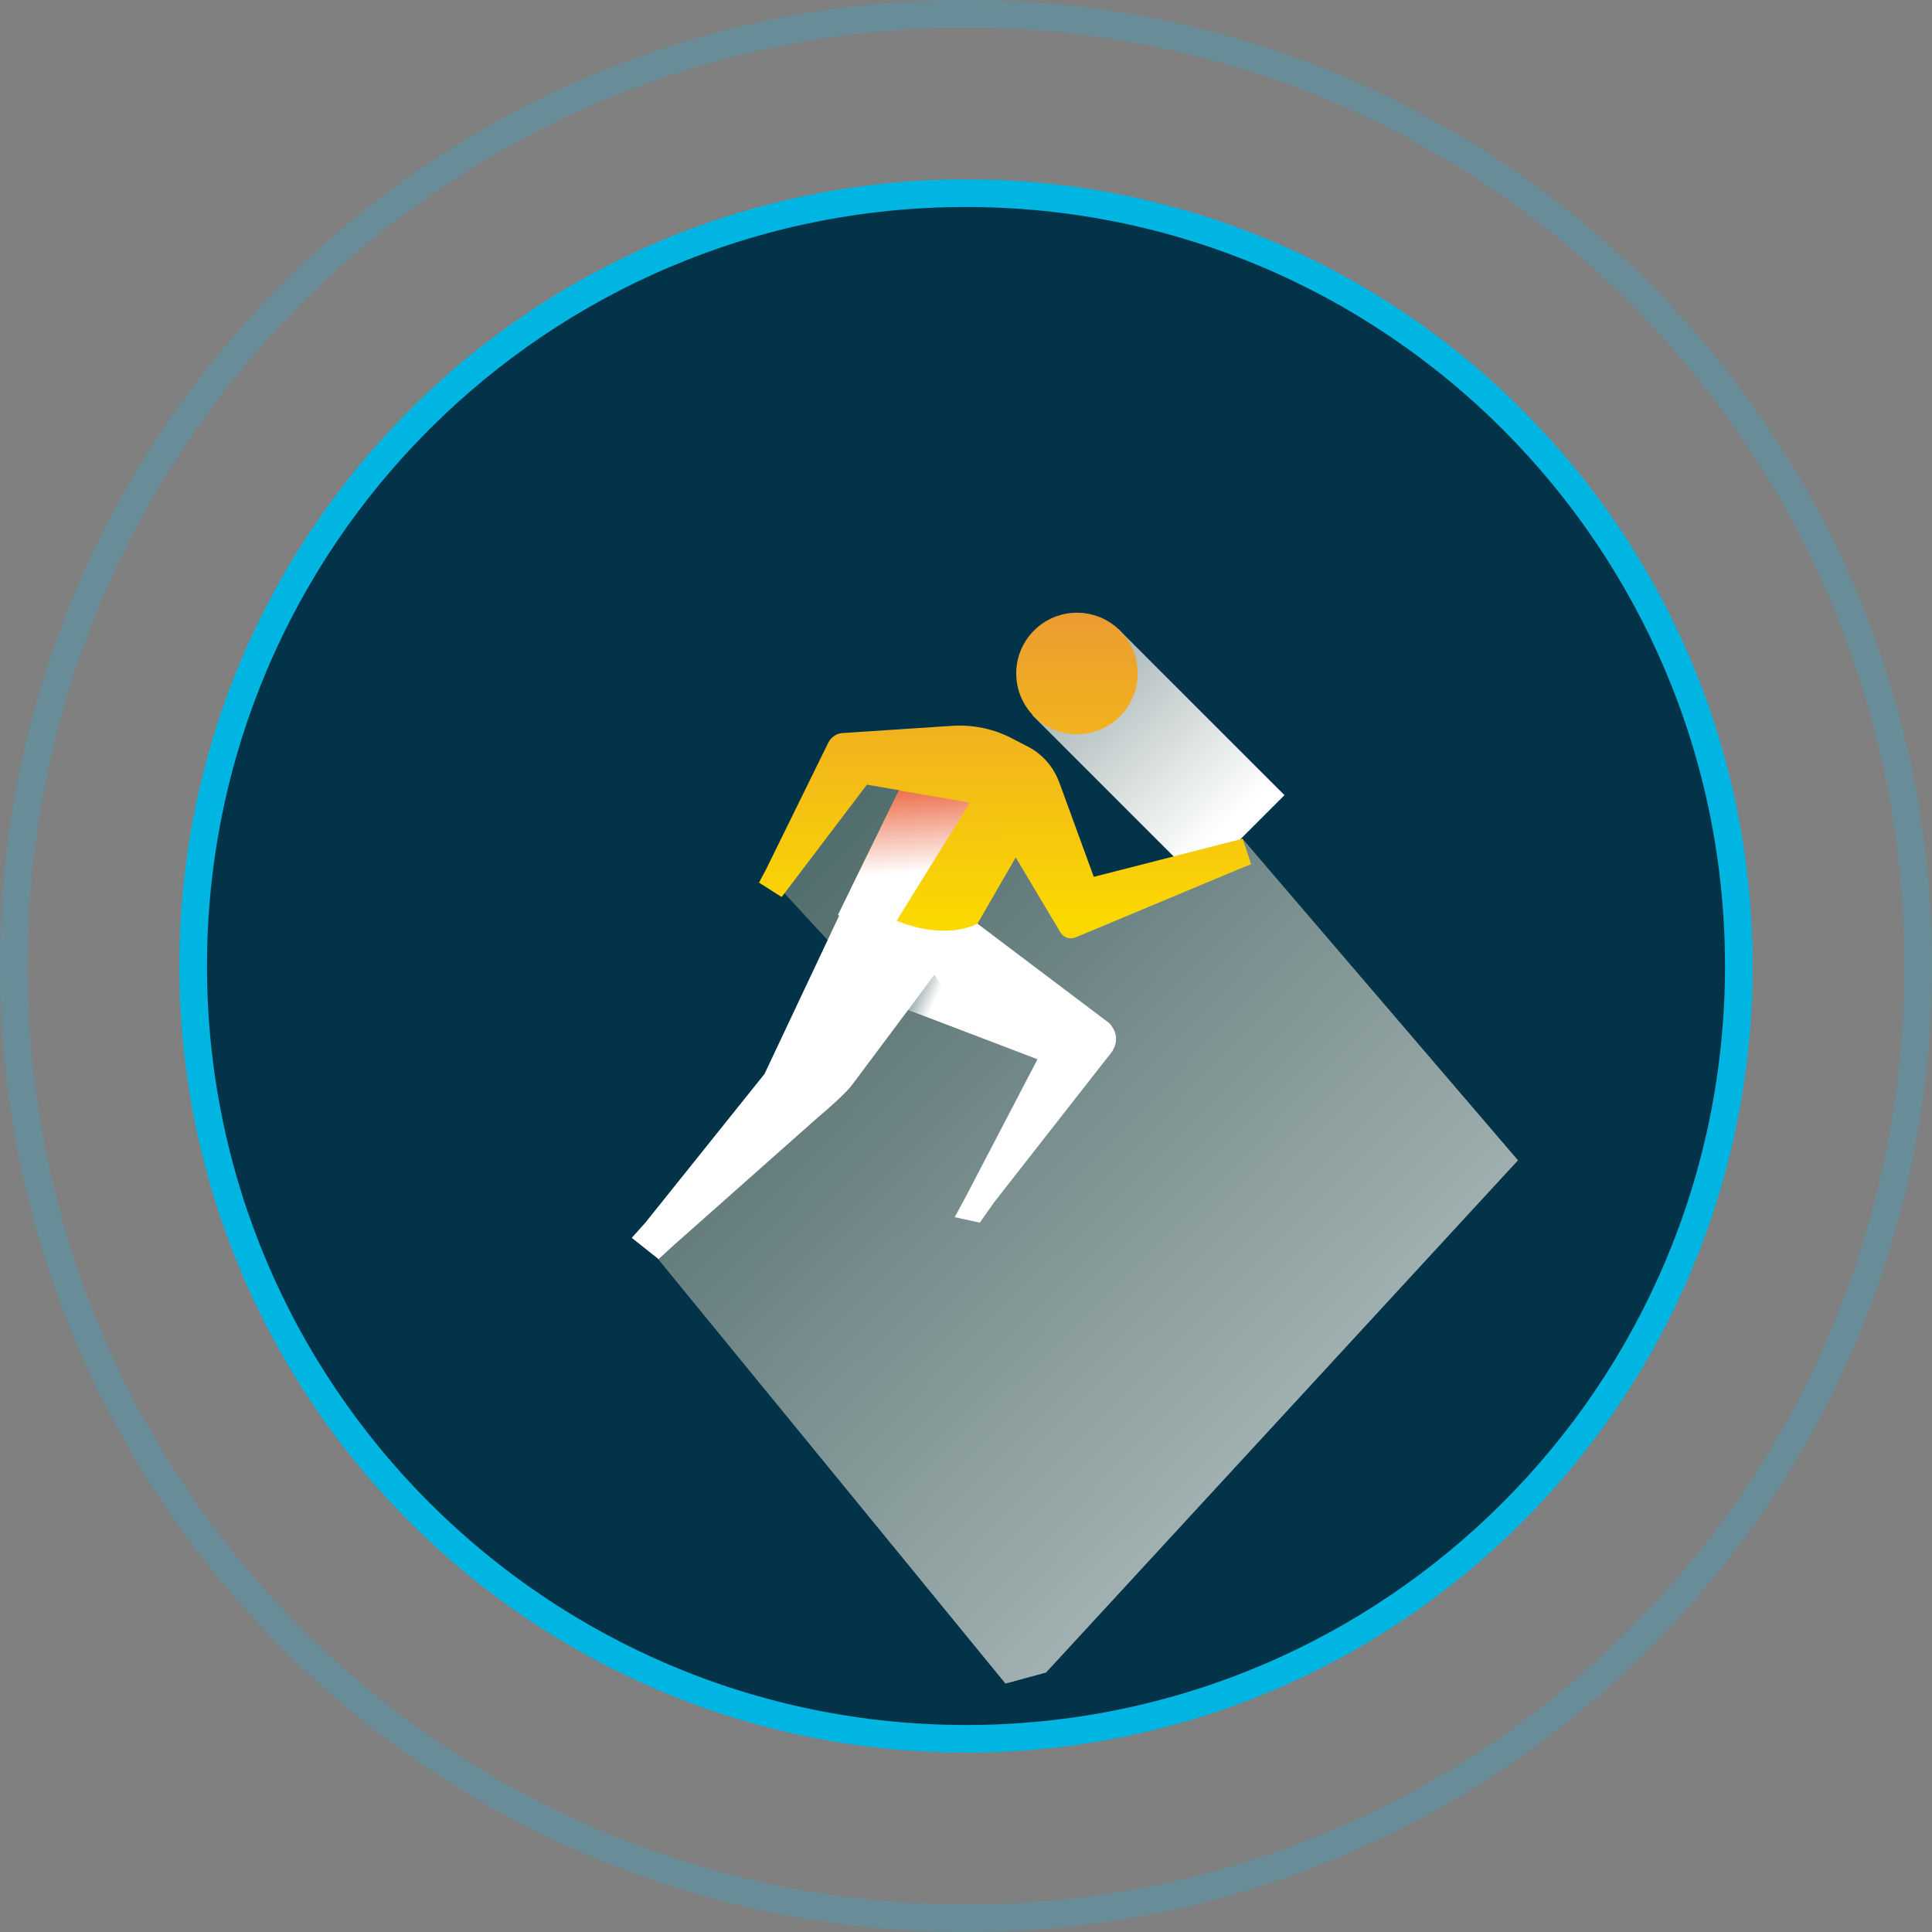
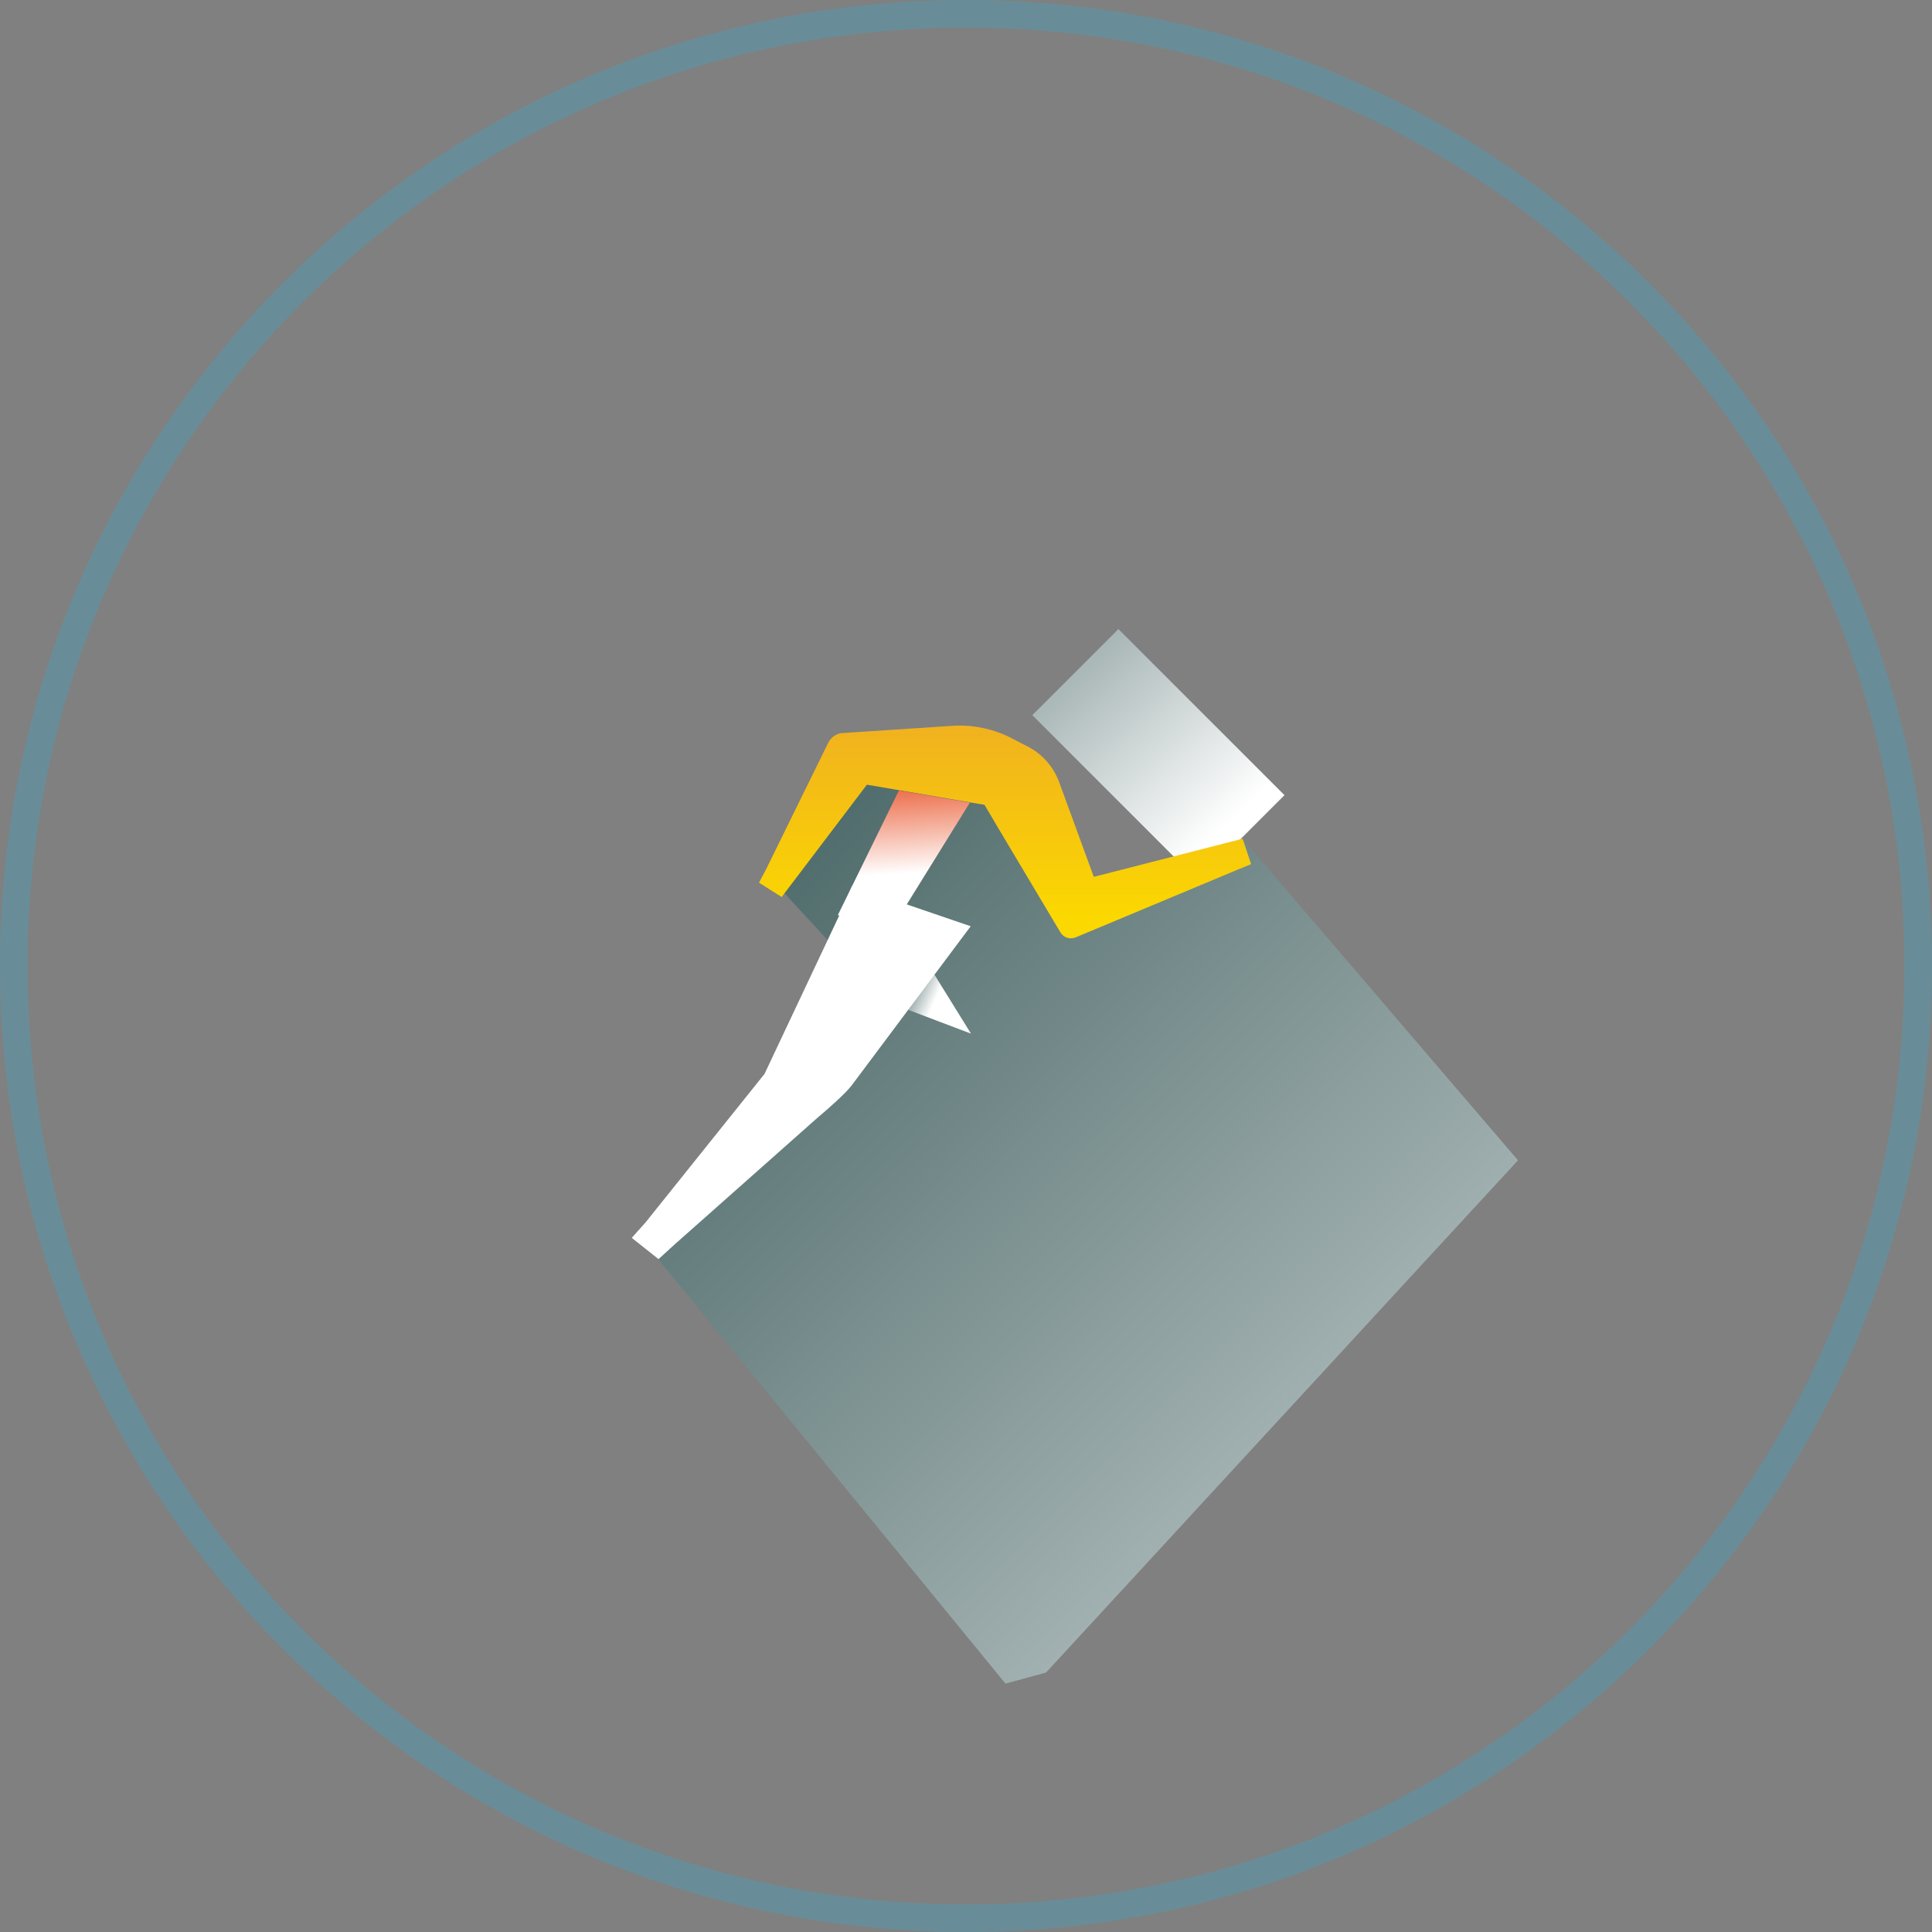
<svg xmlns="http://www.w3.org/2000/svg" xmlns:xlink="http://www.w3.org/1999/xlink" viewBox="0 0 70 70">
  <rect x="0" y="0" width="70" height="70" fill="#808080" stroke="none" />
  <defs>
    <style>.cls-1{fill:url(#Sparkx_Gold-3);}.cls-2{fill:url(#Sparkx_Gold-2);}.cls-3{fill:#fff;}.cls-4{fill:url(#Naamloos_verloop_12-2);}.cls-4,.cls-5,.cls-6,.cls-7{mix-blend-mode:multiply;}.cls-5{fill:url(#Naamloos_verloop_12-3);}.cls-8{fill:#033349;stroke:#00b5e2;stroke-linecap:round;stroke-miterlimit:10;}.cls-9{fill:none;opacity:.25;stroke:#26b6e0;}.cls-10{isolation:isolate;}.cls-11{fill:url(#Sparkx_Gold);}.cls-6{fill:url(#Naamloos_verloop_12);}.cls-7{fill:url(#Naamloos_verloop_44);}</style>
    <linearGradient id="Naamloos_verloop_12" x1="-4291.88" y1="6586.96" x2="-4258.98" y2="6618.8" gradientTransform="translate(28374.87 -32743.64) rotate(-26.39) scale(4.19 2.54) skewX(-38.53)" gradientUnits="userSpaceOnUse">
      <stop offset="0" stop-color="#002828" />
      <stop offset="1" stop-color="#fff" />
    </linearGradient>
    <linearGradient id="Naamloos_verloop_12-2" x1="32.07" y1="35.32" x2="33.93" y2="36.14" gradientTransform="matrix(1,0,0,1,0,0)" xlink:href="#Naamloos_verloop_12" />
    <linearGradient id="Naamloos_verloop_12-3" x1="28.64" y1="13" x2="44.39" y2="29.96" gradientTransform="translate(-7.05 37.7) rotate(-45)" xlink:href="#Naamloos_verloop_12" />
    <linearGradient id="Sparkx_Gold" x1="39.02" y1="21.62" x2="39.02" y2="33.35" gradientUnits="userSpaceOnUse">
      <stop offset="0" stop-color="#ea9833" />
      <stop offset="1" stop-color="#fbd800" />
    </linearGradient>
    <linearGradient id="Sparkx_Gold-2" x1="34.59" y1="21.62" x2="34.59" y2="33.35" xlink:href="#Sparkx_Gold" />
    <linearGradient id="Sparkx_Gold-3" x1="36.42" y1="21.69" x2="36.42" y2="33.25" xlink:href="#Sparkx_Gold" />
    <linearGradient id="Naamloos_verloop_44" x1="32.56" y1="28.18" x2="32.79" y2="31.65" gradientUnits="userSpaceOnUse">
      <stop offset="0" stop-color="#ea5b33" />
      <stop offset="1" stop-color="#fff" />
    </linearGradient>
  </defs>
  <g class="cls-10">
    <g id="Iconen">
      <path class="cls-9" d="m35,69.5h0C15.95,69.5.5,54.05.5,35h0C.5,15.95,15.95.5,35,.5h0c19.05,0,34.5,15.45,34.5,34.5h0c0,19.05-15.45,34.5-34.5,34.5Z" />
-       <path class="cls-8" d="m35,63h0c-15.46,0-28-12.54-28-28h0c0-15.46,12.54-28,28-28h0c15.46,0,28,12.54,28,28h0c0,15.46-12.54,28-28,28Z" />
      <polygon class="cls-6" points="23.24 44.88 36.43 61 37.9 60.6 55 42.04 45.02 30.39 39.63 32.49 37.68 27.36 30.88 27.56 28.17 32.09 30.62 34.75 30.07 38.85 23.24 44.88" />
-       <path class="cls-3" d="m35.42,33.46l-1.82-1.67-3.25,3.82,7.24,2.77-2.62,5.02-.38.7.91.2.52-.74,4.14-5.29c.49-.54.22-1,.03-1.2l-4.77-3.6Z" />
      <polygon class="cls-4" points="32.91 36.59 35.18 37.45 33.78 35.19 32.91 36.59" />
-       <path class="cls-3" d="m30.88,32.09l-.44,1.01-2.74,5.81-4.31,5.38-.5.56.97.77.57-.52,5.21-4.62c.29-.24,1.02-.88,1.23-1.17l4.3-5.75-4.3-1.47Z" />
+       <path class="cls-3" d="m30.88,32.09l-.44,1.01-2.74,5.81-4.31,5.38-.5.56.97.77.57-.52,5.21-4.62c.29-.24,1.02-.88,1.23-1.17l4.3-5.75-4.3-1.47" />
      <rect class="cls-5" x="37.72" y="25.16" width="8.51" height="4.41" transform="translate(31.64 -21.67) rotate(45)" />
-       <circle class="cls-11" cx="39.02" cy="24.4" r="2.2" />
-       <path class="cls-2" d="m32.75,33.46c1.71.59,2.67,0,2.67,0l2.88-4.99-4.78-1.76-2.64,5.38s.17.77,1.87,1.37Z" />
      <path class="cls-1" d="m45.02,30.39l-.51.13-4.88,1.25-1.25-3.42c-.21-.57-.62-1.04-1.16-1.31l-.58-.3c-.62-.32-1.31-.47-2.01-.45l-4.1.27c-.22.01-.42.15-.52.35l-2.26,4.6-.25.47.82.52.32-.42,2.77-3.65,3.73.64.53.09.52.88,2.23,3.74c.11.19.35.27.56.18l5.86-2.45.49-.2-.31-.93Z" />
      <polygon class="cls-7" points="32.57 28.64 35.14 29.08 32.01 34.13 30.36 33.15 32.57 28.64" />
    </g>
  </g>
</svg>